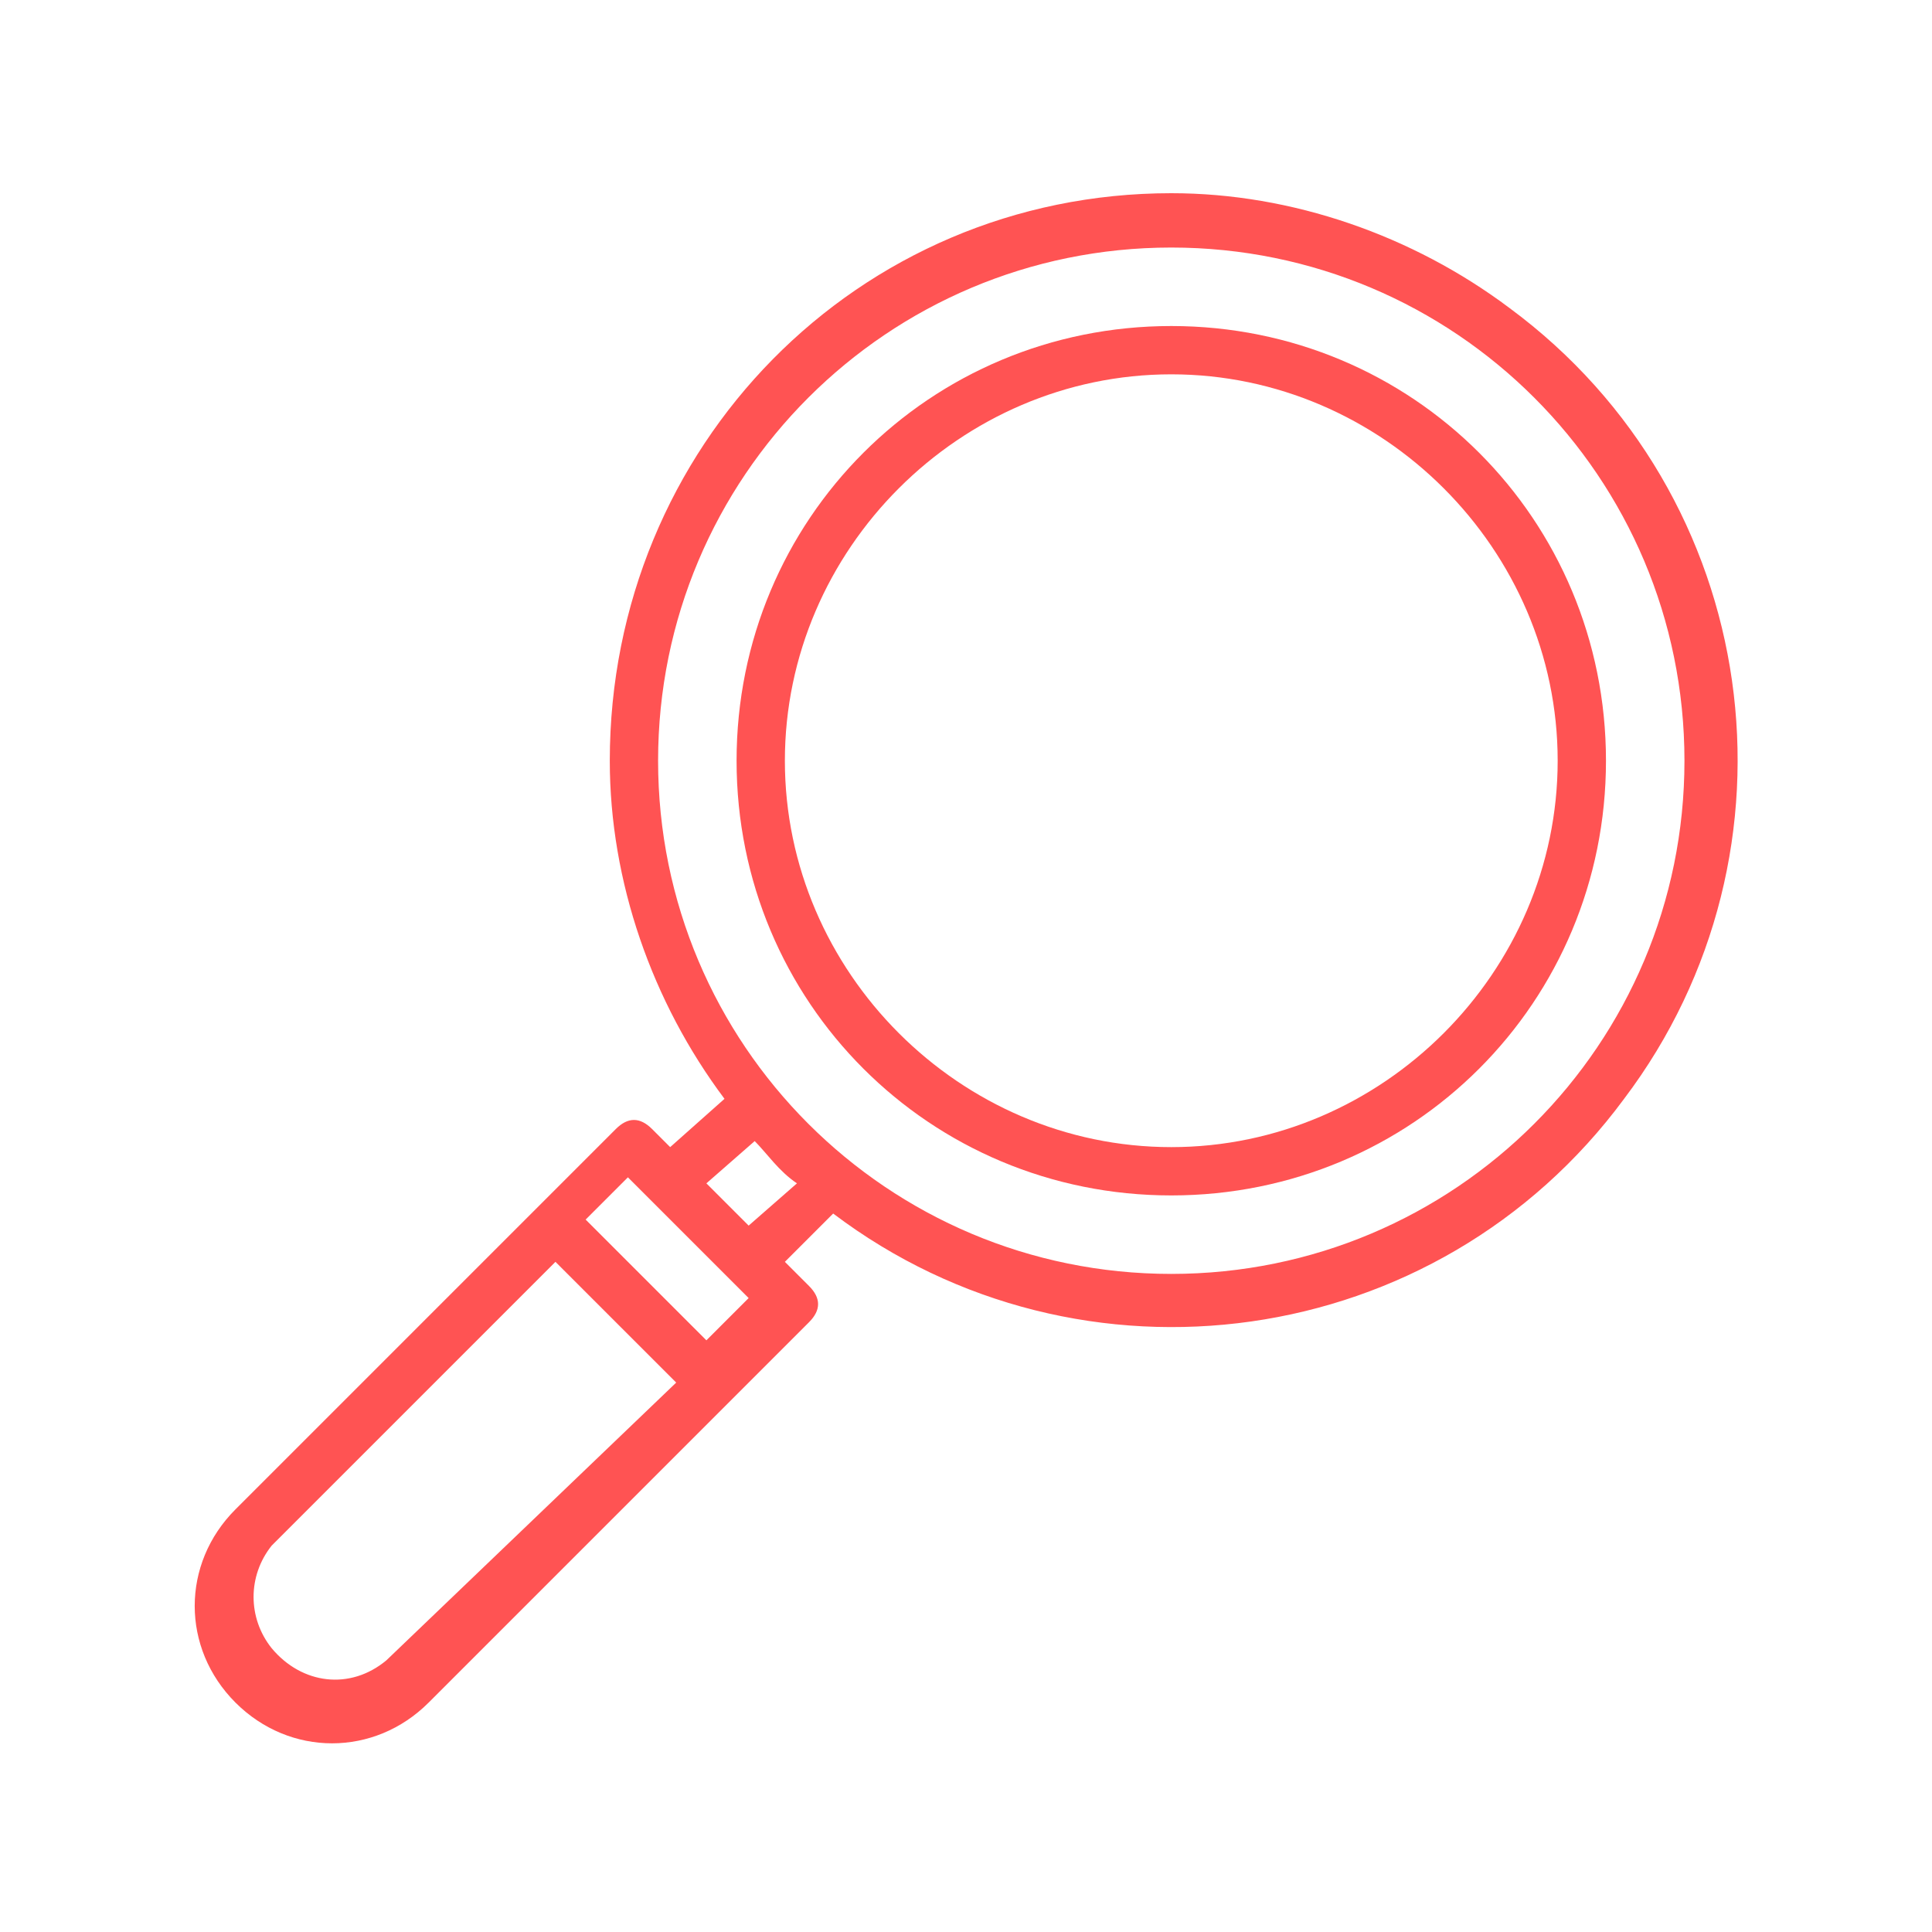
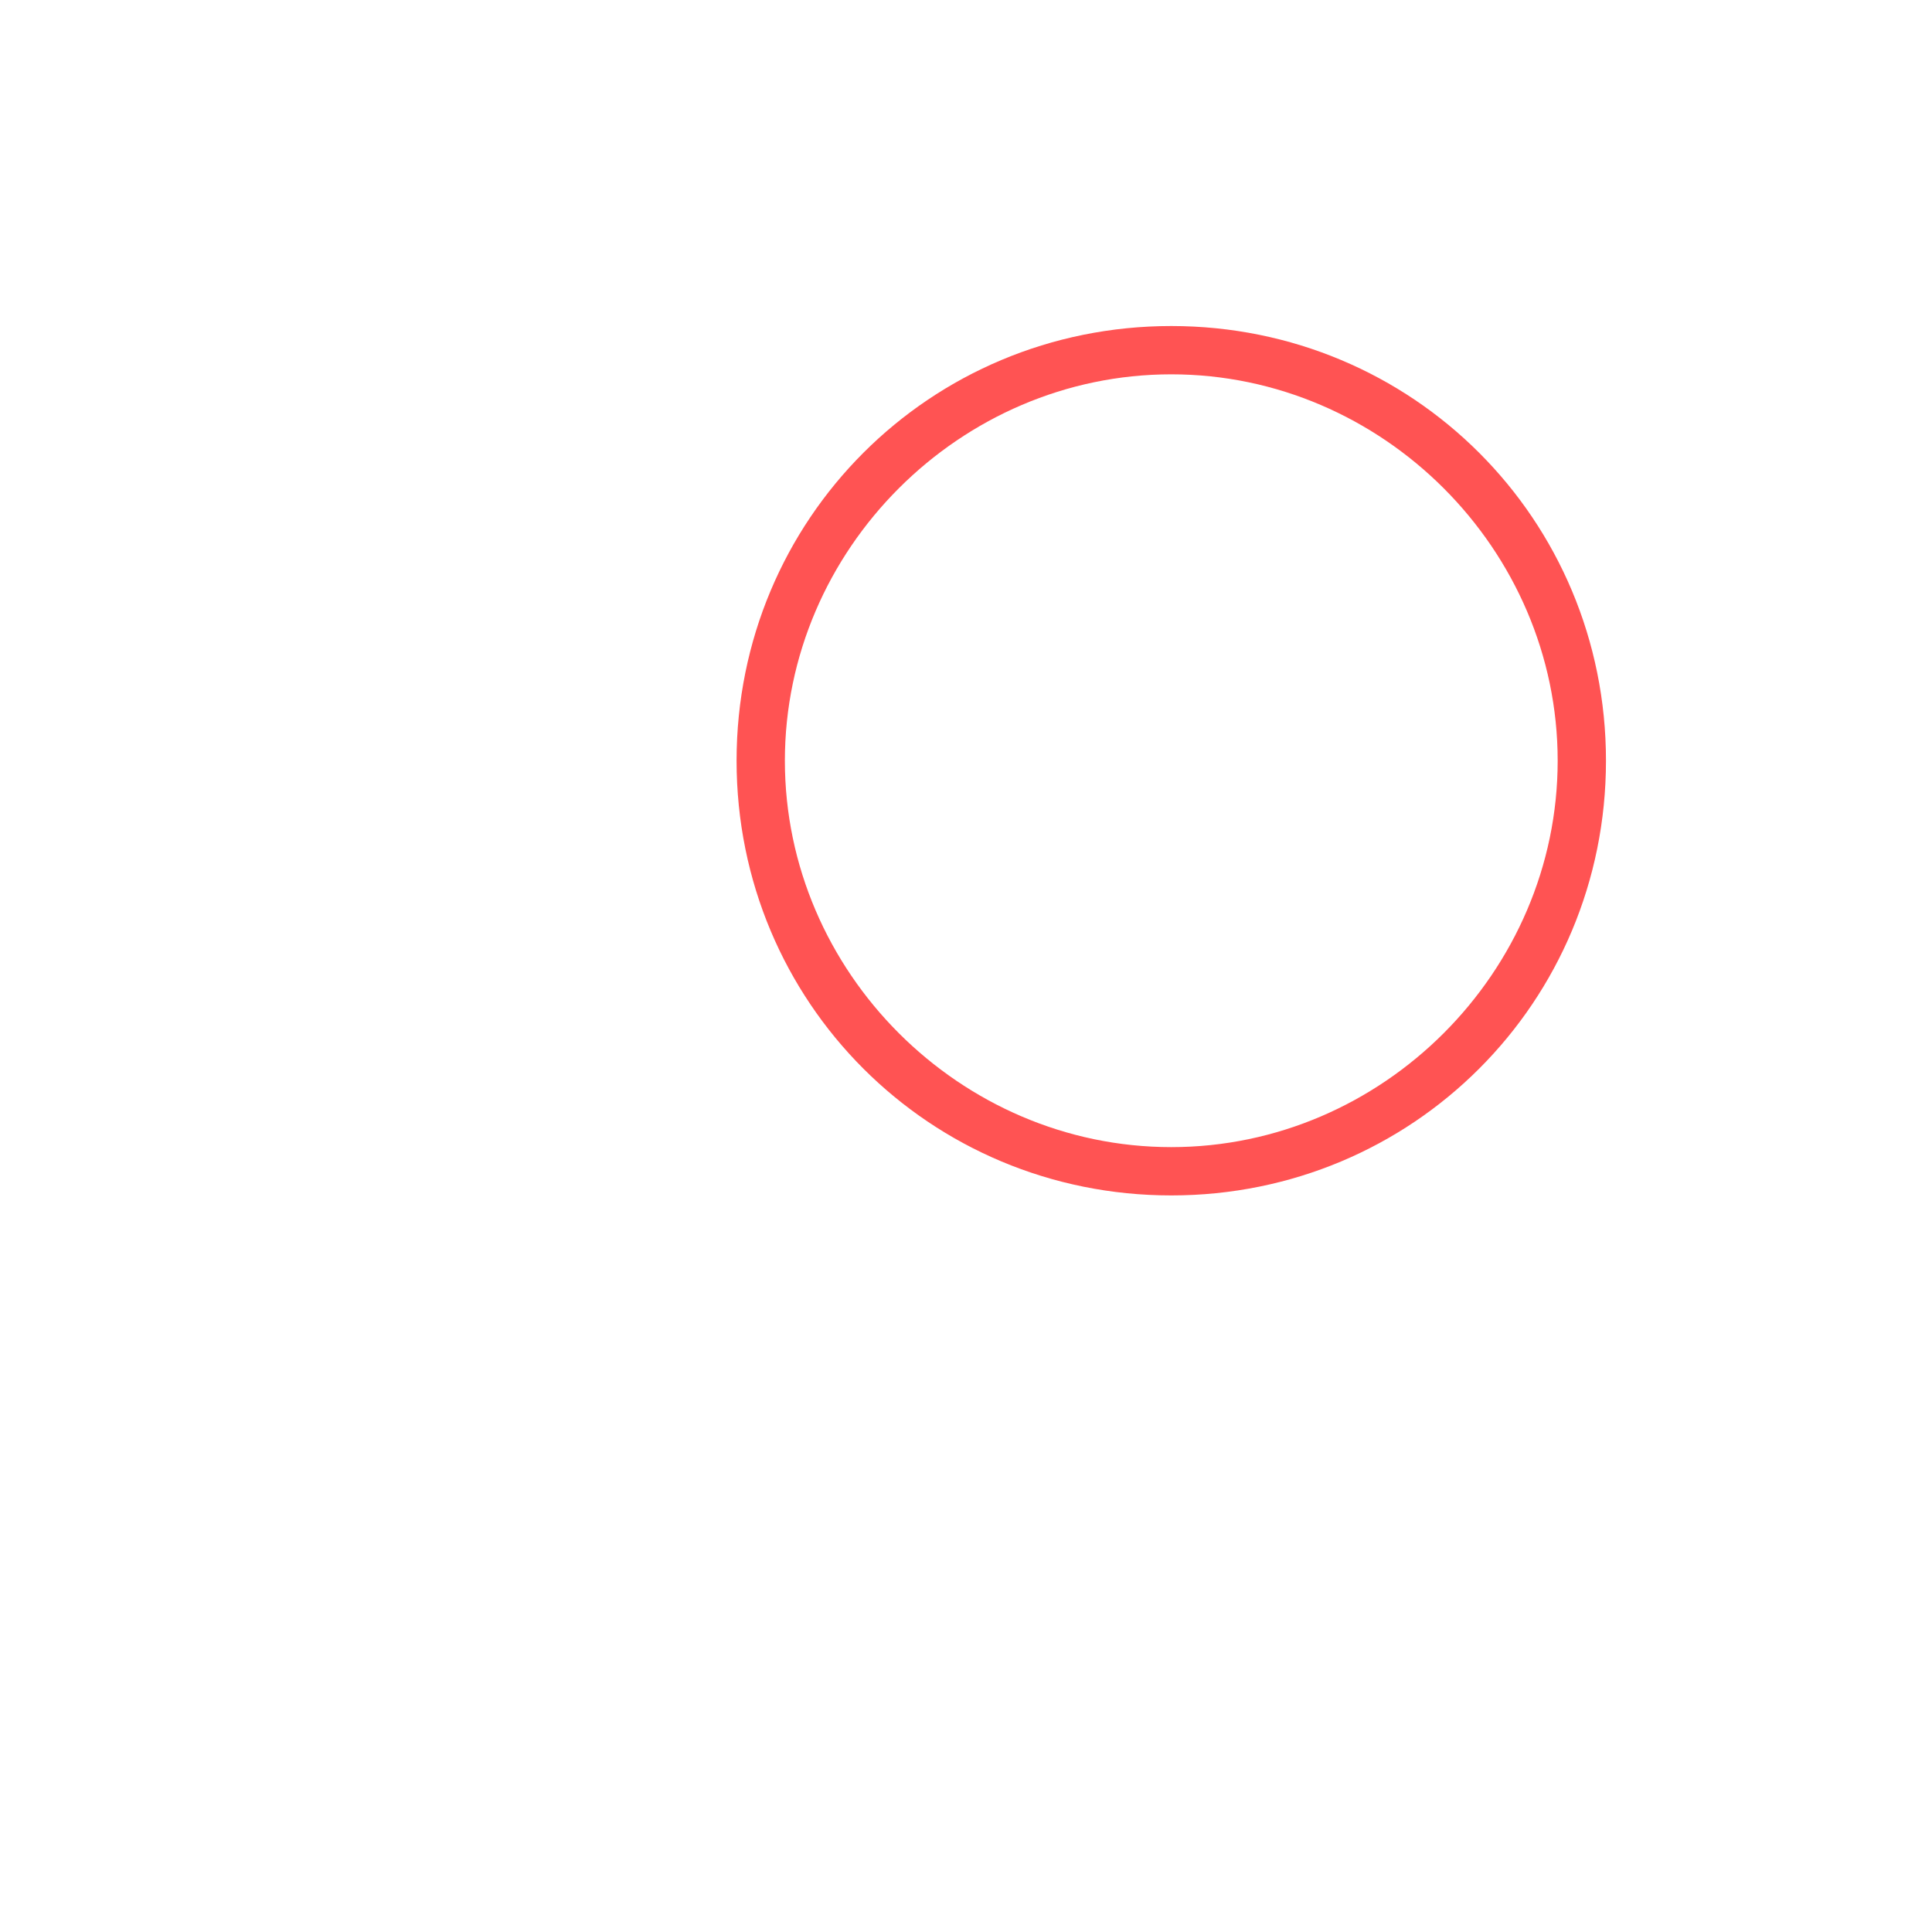
<svg xmlns="http://www.w3.org/2000/svg" version="1.1" id="Capa_1" x="0px" y="0px" viewBox="0 0 32 32" style="enable-background:new 0 0 32 32;" xml:space="preserve">
  <style type="text/css">
	.st0{fill:#FF5353;}
</style>
  <g>
-     <path class="st0" d="M19.4,3.2c-5.2,0-9.3,4.2-9.3,9.4c0,2,0.7,4,1.9,5.6L11.1,19l-0.3-0.3c-0.2-0.2-0.4-0.2-0.6,0c0,0,0,0,0,0   l-6.3,6.3c-0.9,0.9-0.9,2.3,0,3.2s2.3,0.9,3.2,0l0,0l6.3-6.3c0.2-0.2,0.2-0.4,0-0.6c0,0,0,0,0,0L13,20.9l0.8-0.8   c4.1,3.1,10,2.3,13.1-1.9c3.1-4.1,2.3-10-1.9-13.1C23.4,3.9,21.4,3.2,19.4,3.2z M6.4,27.5C5.8,28,5,27.9,4.5,27.3   c-0.4-0.5-0.4-1.2,0-1.7l4.7-4.7l2,2L6.4,27.5z M11.7,22.2l-2-2l0.7-0.7l2,2L11.7,22.2z M12.4,20.3l-0.7-0.7l0.8-0.7   c0.2,0.2,0.4,0.5,0.7,0.7L12.4,20.3z M19.4,21.1c-4.7,0-8.5-3.8-8.5-8.5s3.8-8.5,8.5-8.5s8.5,3.8,8.5,8.5S24.1,21.1,19.4,21.1z" />
    <path class="st0" d="M19.4,5.4c-4,0-7.2,3.2-7.2,7.2s3.2,7.2,7.2,7.2s7.2-3.2,7.2-7.2S23.4,5.4,19.4,5.4z M19.4,19   c-3.5,0-6.4-2.9-6.4-6.4s2.9-6.4,6.4-6.4s6.4,2.9,6.4,6.4S22.9,19,19.4,19z" />
  </g>
</svg>